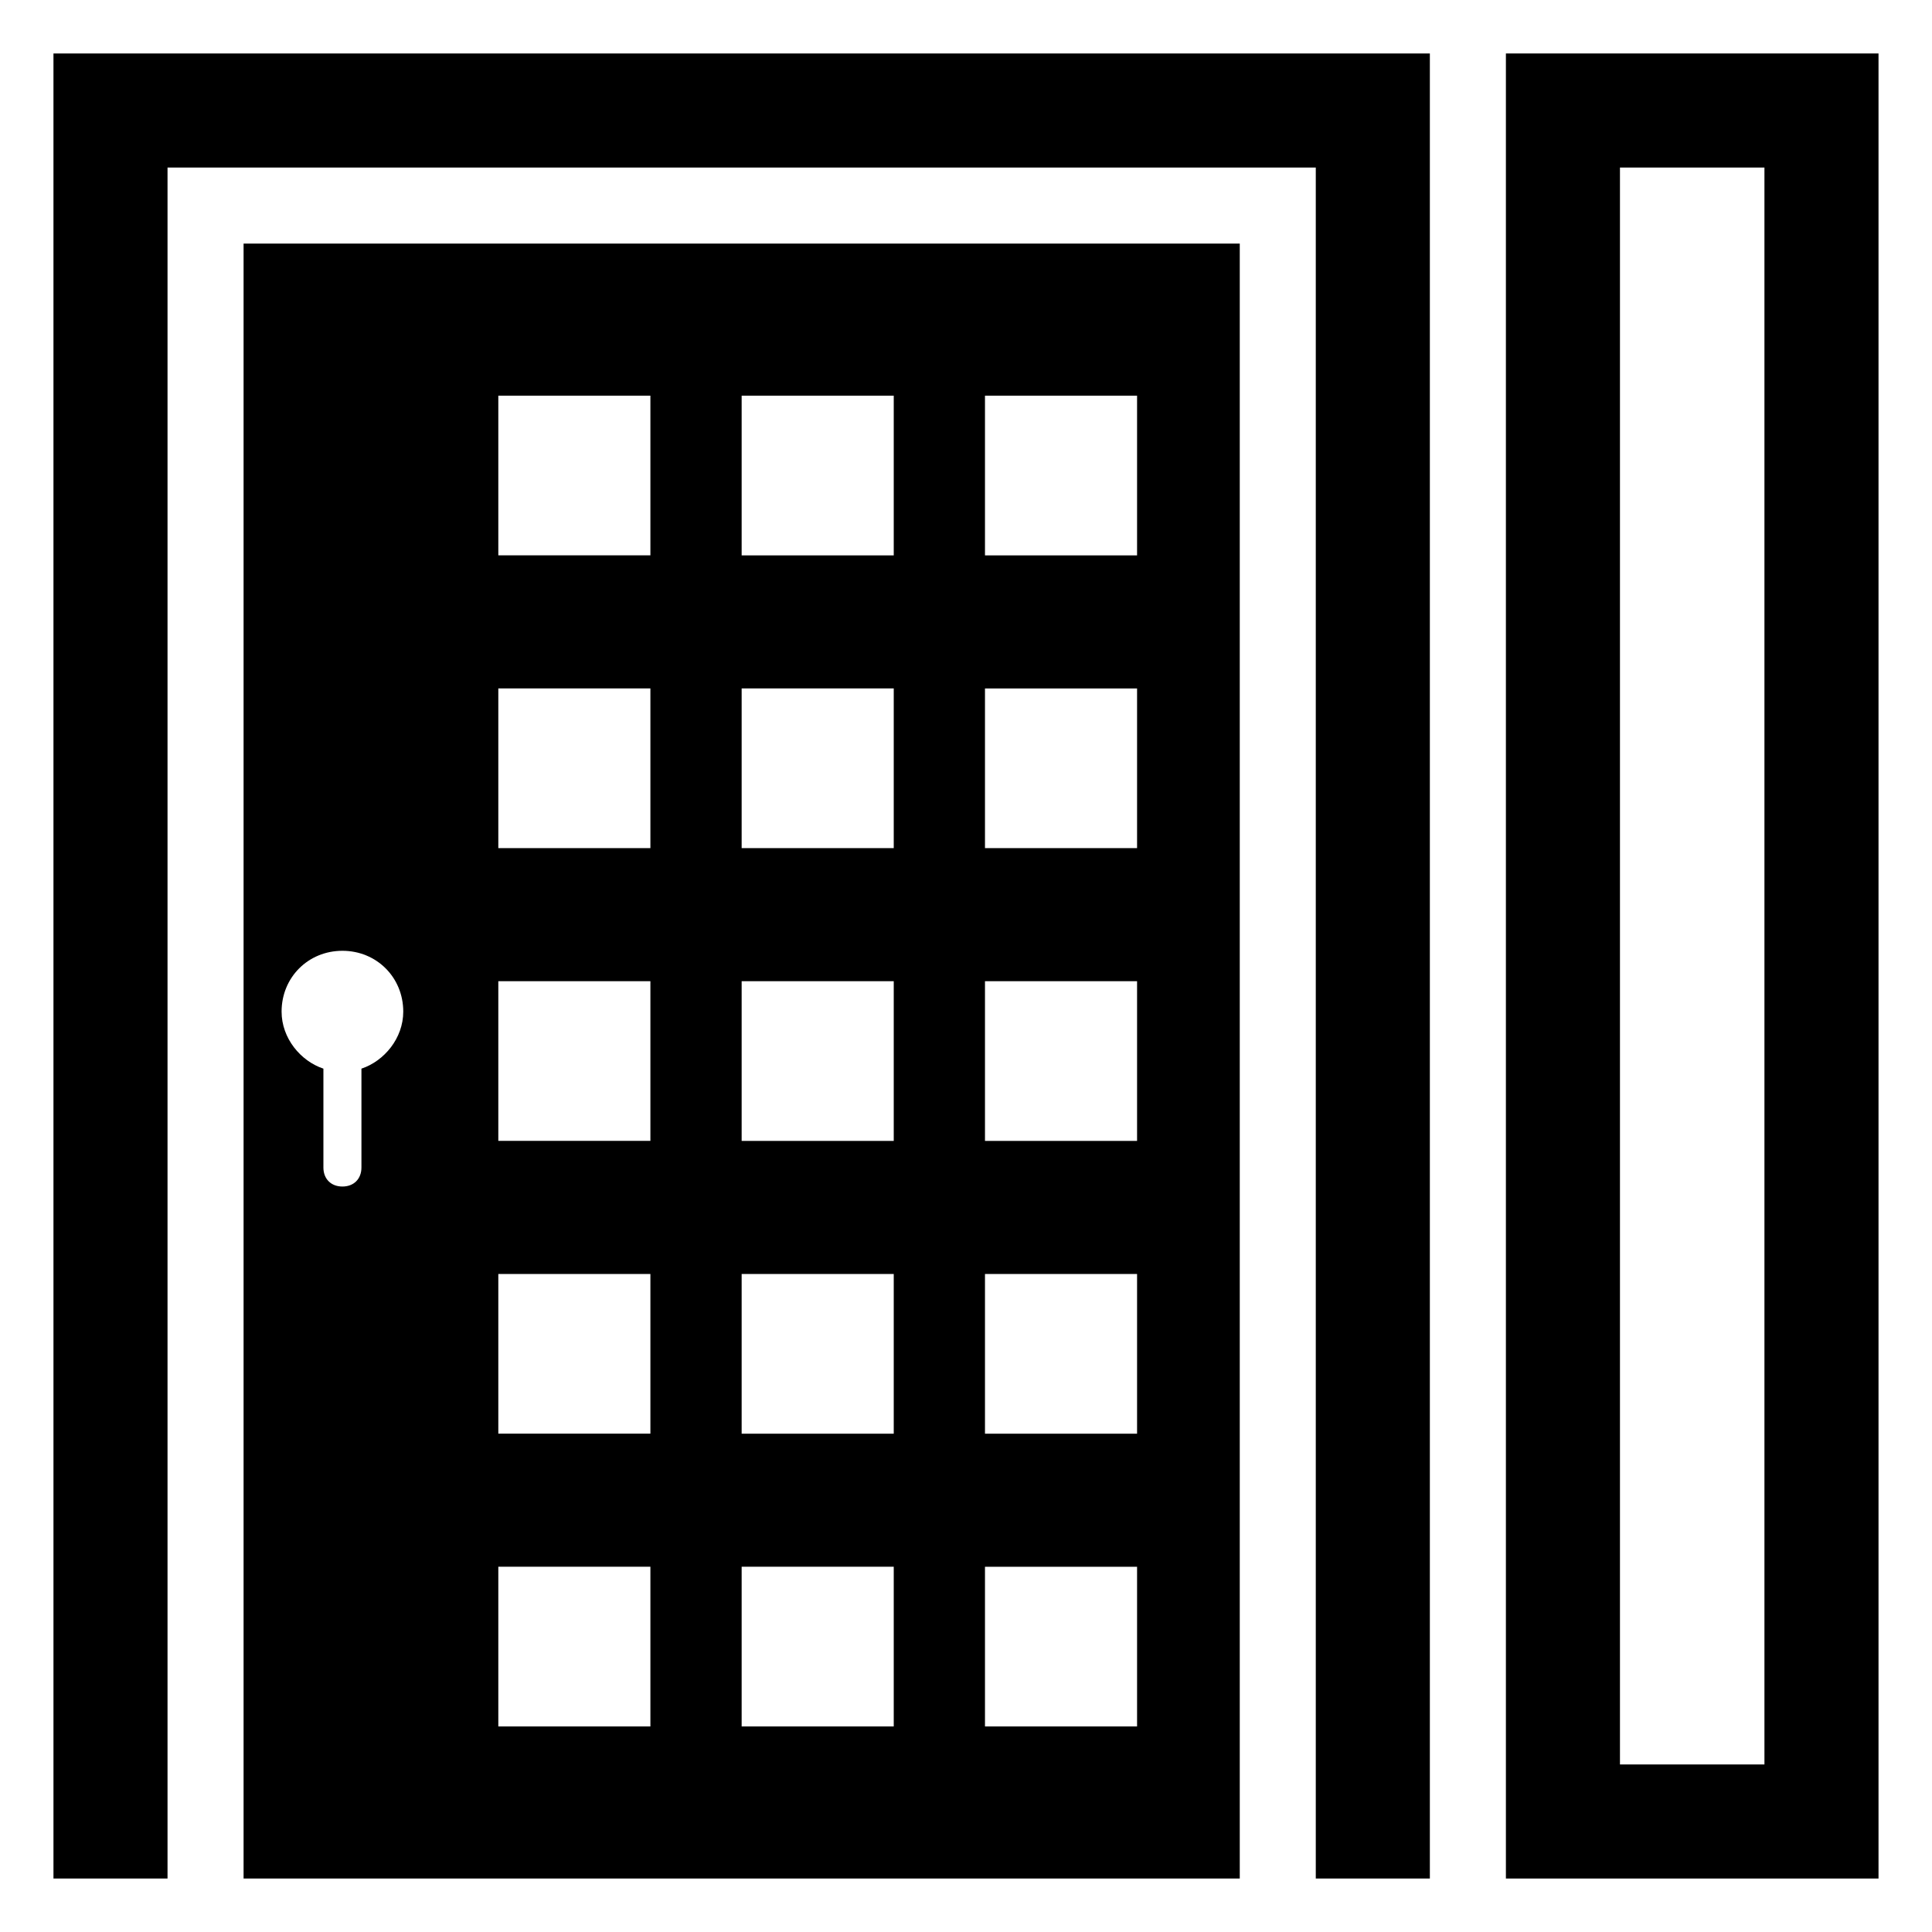
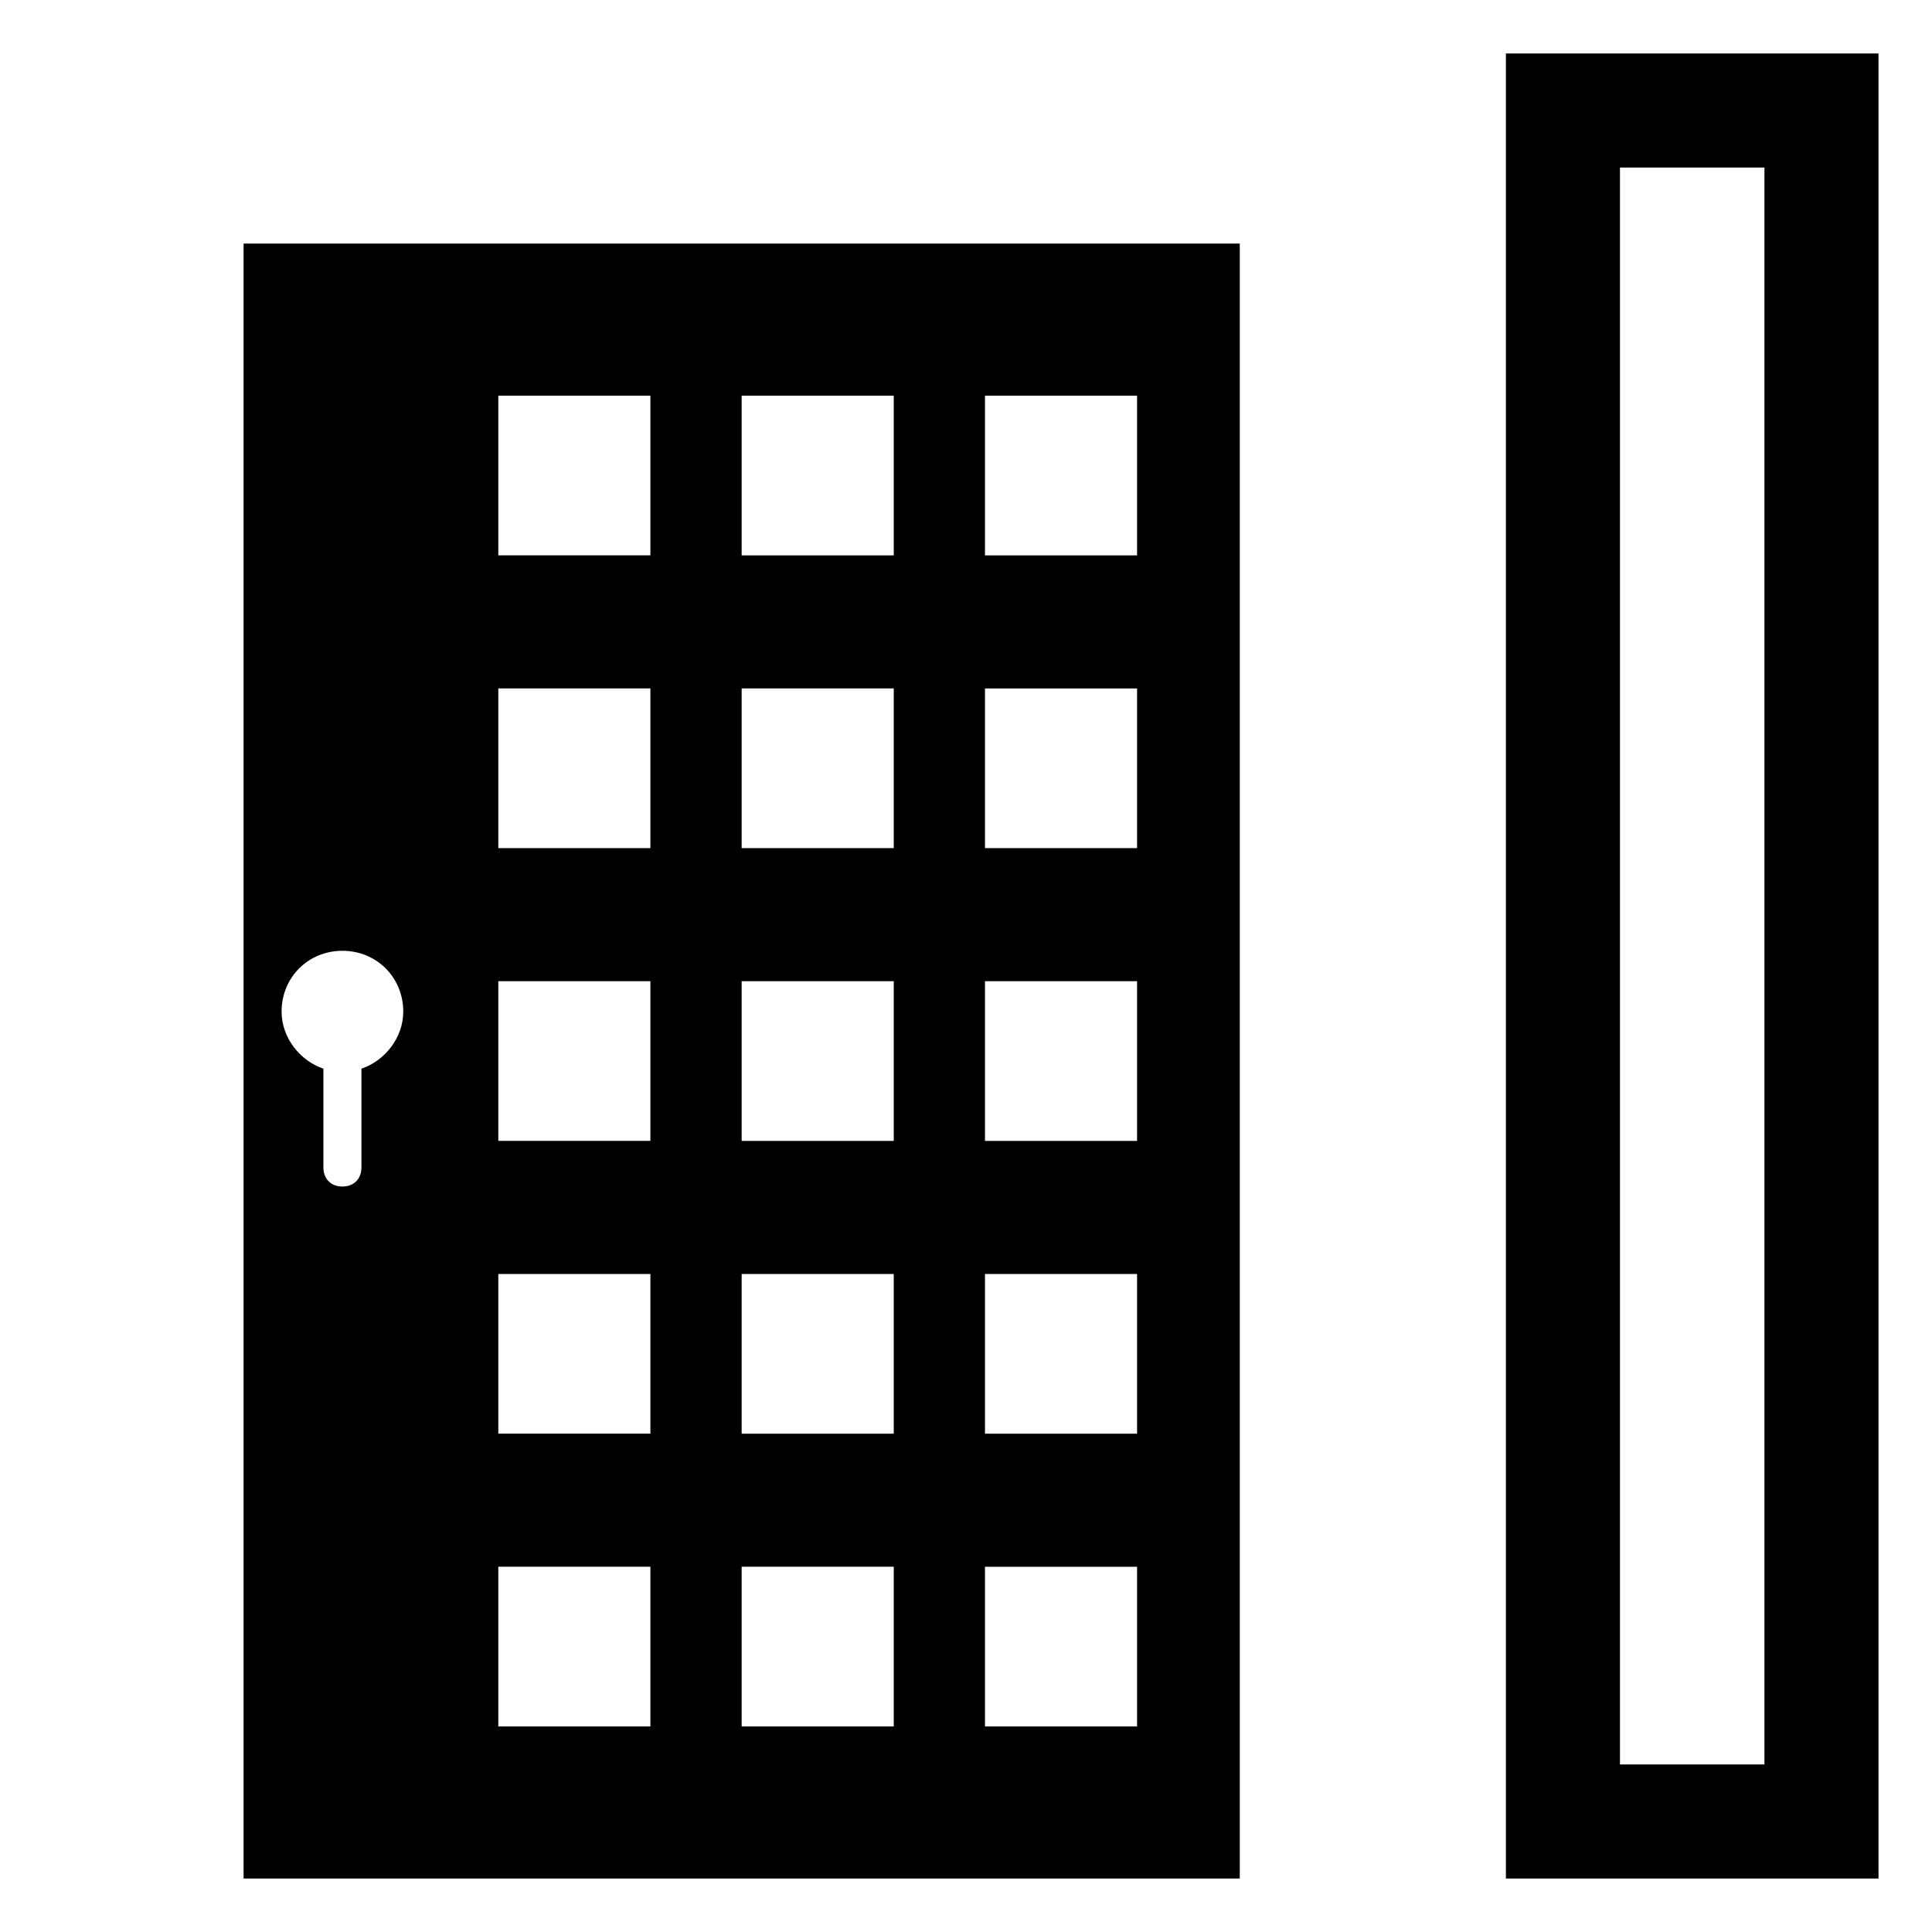
<svg xmlns="http://www.w3.org/2000/svg" fill="#000000" width="800px" height="800px" version="1.1" viewBox="144 144 512 512">
  <g>
    <path d="m543.08 158.17v483.66h98.746v-483.66zm68.516 453.43h-38.289v-423.2h38.289z" />
-     <path d="m158.17 641.83h30.227v-453.43h304.3v453.43h30.23v-483.66h-364.76z" />
    <path d="m208.55 641.83h264v-433.28h-264zm196.48-392.97h40.305v42.32h-40.305zm0 77.586h40.305v42.32h-40.305zm0 77.586h40.305v42.32h-40.305zm0 77.59h40.305v42.32h-40.305zm0 77.586h40.305v42.32h-40.305zm-64.484-310.35h40.305v42.32h-40.305zm0 77.586h40.305v42.32h-40.305zm0 77.586h40.305v42.32h-40.305zm0 77.59h40.305v42.32h-40.305zm0 77.586h40.305v42.32h-40.305zm-64.488-310.35h40.305v42.32h-40.305zm0 77.586h40.305v42.32h-40.305zm0 77.586h40.305v42.32h-40.305zm0 77.59h40.305v42.32h-40.305zm0 77.586h40.305v42.32h-40.305zm-41.312-163.23c9.07 0 16.121 7.055 16.121 16.121 0 7.055-5.039 13.098-11.082 15.113v26.199c0 3.023-2.016 5.039-5.039 5.039s-5.039-2.016-5.039-5.039v-26.199c-6.047-2.016-11.082-8.059-11.082-15.113 0-9.07 7.051-16.121 16.121-16.121z" />
  </g>
</svg>